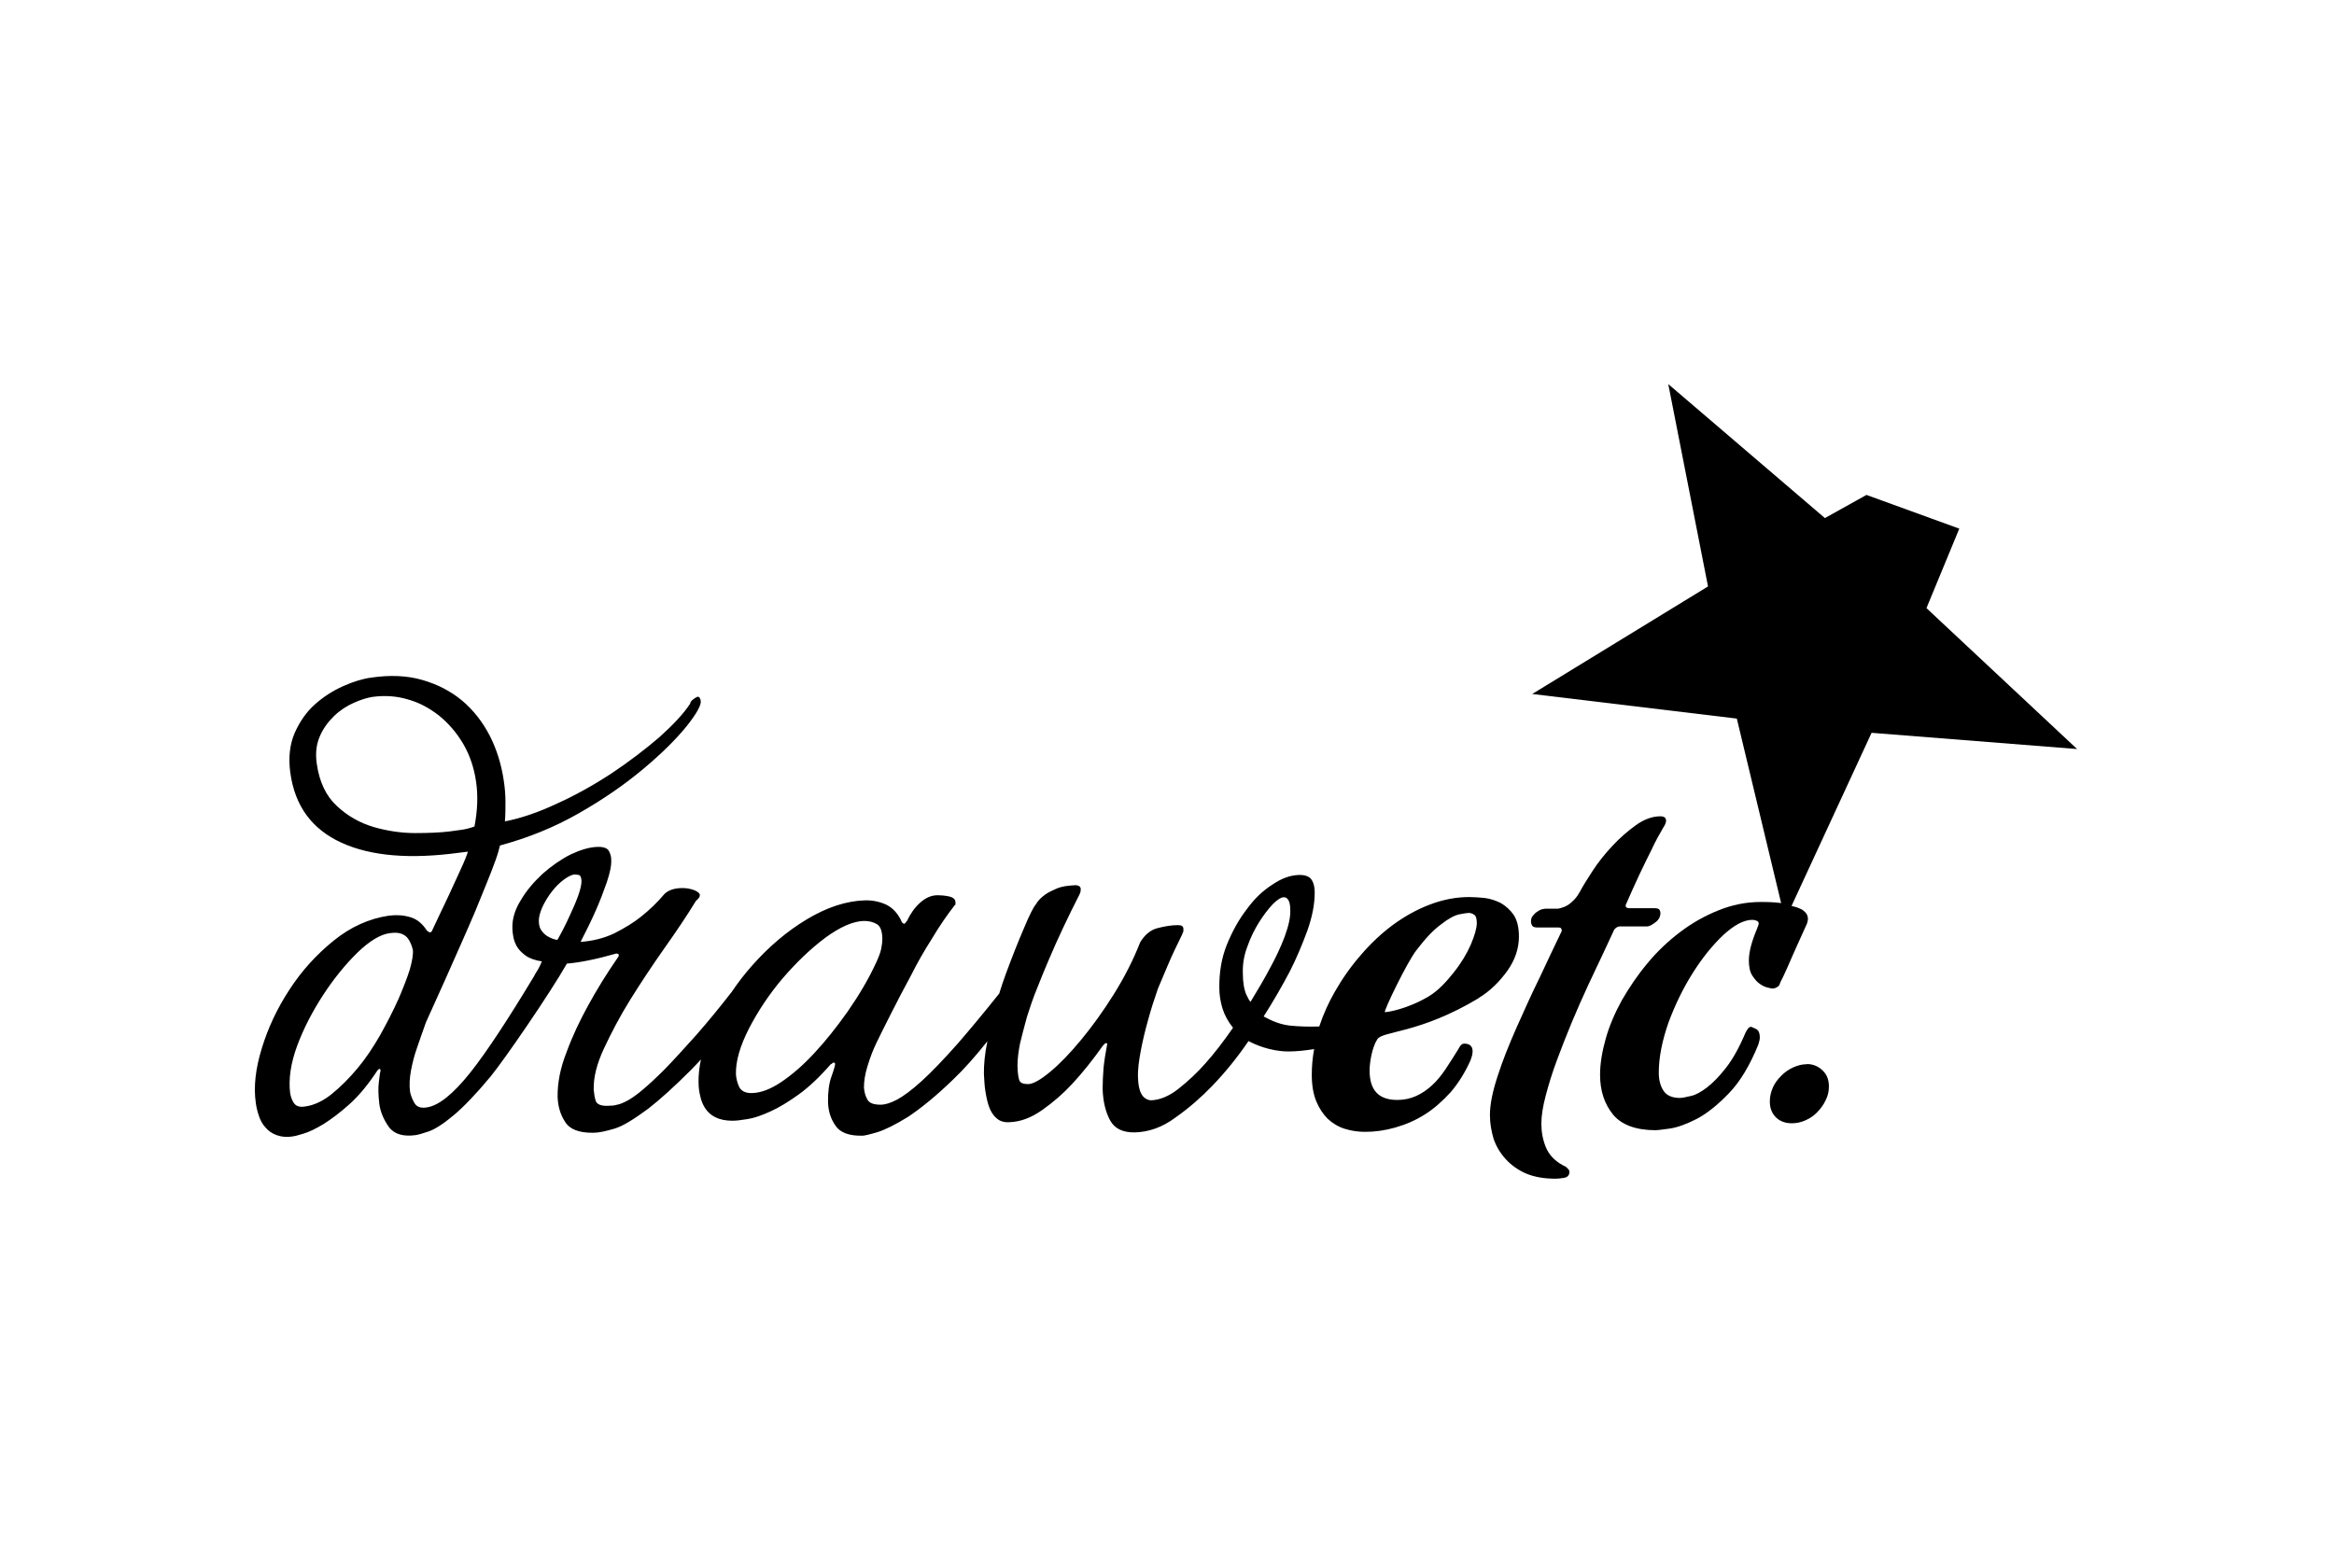
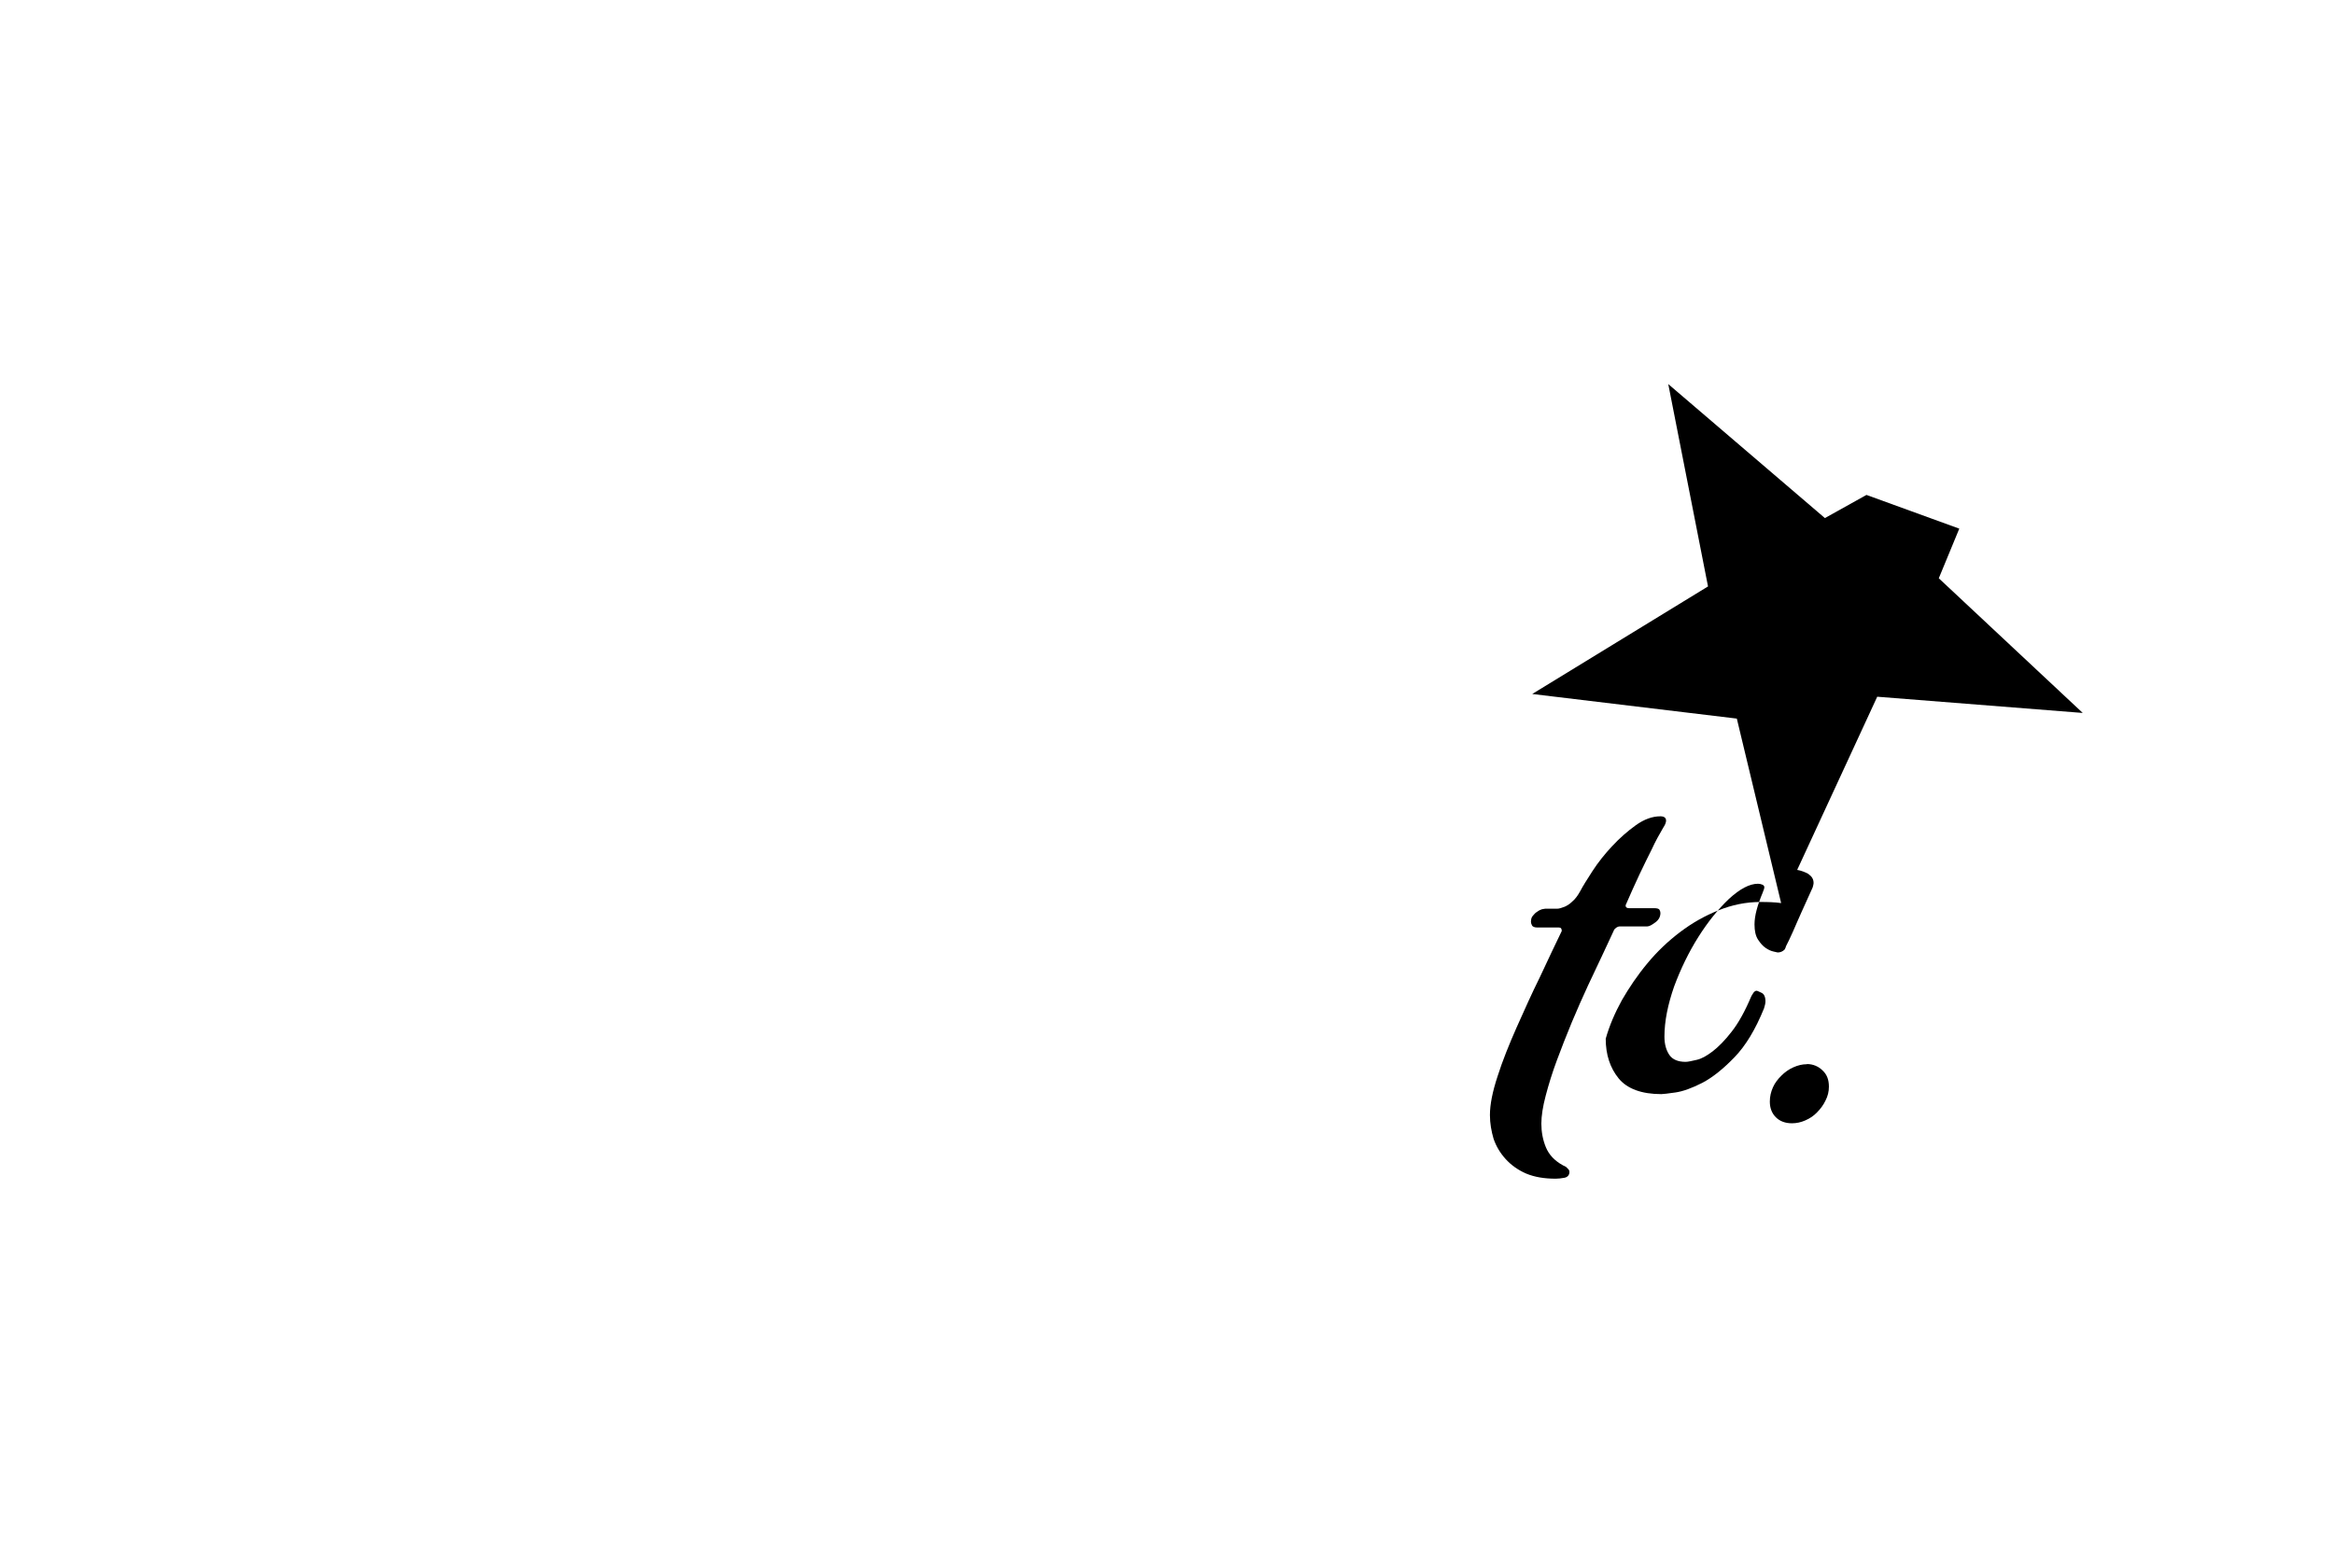
<svg xmlns="http://www.w3.org/2000/svg" id="Layer_2" viewBox="0 0 128 86">
  <defs>
    <style>.cls-1{fill:none;opacity:.1;}.cls-1,.cls-2{stroke-width:0px;}</style>
  </defs>
  <g id="Logos_100_">
-     <rect class="cls-1" width="128" height="86" />
-     <path class="cls-2" d="m105.65,33.36l1.8-4.36-5.09-1.85-2.28,1.27-8.59-7.35,2.18,11.1-9.64,5.9,11.22,1.35,2.43,10.12c-.35-.05-.72-.06-1.13-.06-.8,0-1.57.16-2.31.46-.75.3-1.44.69-2.1,1.19-.66.5-1.26,1.07-1.79,1.71-.55.66-1,1.33-1.4,2.02-.39.71-.69,1.41-.89,2.12s-.31,1.37-.31,1.98c0,.88.24,1.6.71,2.18.47.57,1.26.86,2.34.86.09,0,.35-.03.77-.09s.91-.24,1.48-.53c.57-.3,1.15-.77,1.76-1.4s1.15-1.52,1.62-2.68c.05-.16.08-.28.08-.39,0-.25-.08-.41-.22-.47s-.22-.11-.27-.11c-.06,0-.14.05-.2.16-.03.05-.06.09-.08.13-.35.83-.71,1.48-1.08,1.95-.36.47-.72.83-1.04,1.08-.33.25-.61.41-.88.47-.27.06-.47.11-.61.11-.42,0-.72-.13-.89-.38-.17-.25-.27-.58-.27-1,0-.86.19-1.77.53-2.75.36-.97.8-1.88,1.33-2.72s1.08-1.52,1.68-2.09c.6-.55,1.13-.83,1.59-.83.09,0,.17.02.24.05.06.02.11.08.11.14,0,.05-.02.11-.05.19-.02.03-.03.06-.03.08-.3.71-.46,1.29-.46,1.77,0,.35.06.63.19.83s.27.36.42.46c.16.11.3.17.44.2.13.03.2.05.22.05.14,0,.27-.05.38-.16.03-.05.06-.11.08-.19.09-.17.22-.44.38-.8s.31-.72.47-1.07c.19-.42.39-.86.61-1.35.03-.11.05-.19.05-.24,0-.16-.05-.28-.16-.39-.05-.05-.11-.09-.16-.13-.16-.08-.35-.16-.58-.2l4.39-9.5,11.27.89-8.27-7.74Z" />
+     <path class="cls-2" d="m105.65,33.36l1.8-4.36-5.09-1.85-2.28,1.27-8.59-7.35,2.18,11.1-9.64,5.9,11.22,1.35,2.43,10.12c-.35-.05-.72-.06-1.13-.06-.8,0-1.57.16-2.31.46-.75.3-1.44.69-2.1,1.19-.66.5-1.26,1.07-1.79,1.71-.55.66-1,1.33-1.4,2.02-.39.71-.69,1.41-.89,2.12c0,.88.24,1.6.71,2.18.47.57,1.26.86,2.34.86.09,0,.35-.03.77-.09s.91-.24,1.48-.53c.57-.3,1.15-.77,1.76-1.4s1.15-1.52,1.62-2.68c.05-.16.08-.28.08-.39,0-.25-.08-.41-.22-.47s-.22-.11-.27-.11c-.06,0-.14.05-.2.16-.03.05-.06.09-.08.13-.35.83-.71,1.48-1.08,1.95-.36.47-.72.83-1.04,1.08-.33.25-.61.41-.88.47-.27.06-.47.11-.61.11-.42,0-.72-.13-.89-.38-.17-.25-.27-.58-.27-1,0-.86.19-1.77.53-2.75.36-.97.8-1.88,1.33-2.72s1.08-1.52,1.68-2.09c.6-.55,1.13-.83,1.59-.83.09,0,.17.02.24.05.06.02.11.08.11.14,0,.05-.02.11-.05.19-.02.03-.03.06-.03.08-.3.71-.46,1.29-.46,1.77,0,.35.06.63.19.83s.27.36.42.46c.16.11.3.17.44.2.13.03.2.05.22.05.14,0,.27-.05.38-.16.03-.05.06-.11.08-.19.09-.17.22-.44.38-.8s.31-.72.47-1.07c.19-.42.39-.86.61-1.35.03-.11.05-.19.05-.24,0-.16-.05-.28-.16-.39-.05-.05-.11-.09-.16-.13-.16-.08-.35-.16-.58-.2l4.39-9.5,11.27.89-8.27-7.74Z" />
    <path class="cls-2" d="m99.09,58.38c-.25,0-.49.06-.74.17-.25.11-.47.27-.66.46-.19.19-.35.39-.46.64s-.17.5-.17.78c0,.35.11.64.33.86.22.22.52.33.88.33.25,0,.49-.05.74-.16.25-.11.46-.25.64-.44.19-.19.35-.41.46-.64.13-.25.19-.5.19-.77,0-.38-.11-.67-.35-.89-.22-.22-.52-.35-.86-.35Z" />
-     <path class="cls-2" d="m81.07,54.76c.66-.39,1.18-.93,1.6-1.51.41-.58.63-1.21.63-1.87,0-.49-.09-.88-.28-1.18-.19-.28-.44-.5-.71-.66-.28-.14-.58-.24-.89-.28-.31-.03-.6-.05-.85-.05-.72,0-1.44.14-2.15.41-.71.27-1.38.64-2.02,1.11s-1.24,1.04-1.77,1.66c-.55.63-1.02,1.3-1.43,2.02-.35.61-.63,1.24-.85,1.9-.58.02-1.15,0-1.62-.05-.71-.08-1.24-.41-1.43-.5.53-.83,1-1.65,1.43-2.46.36-.71.67-1.44.96-2.23.28-.78.41-1.48.41-2.1,0-.35-.08-.6-.2-.75s-.36-.24-.71-.22c-.42.02-.89.17-1.4.52-.52.33-.99.77-1.41,1.35-.44.57-.8,1.22-1.1,1.96-.3.75-.42,1.54-.41,2.37,0,.38.06.74.17,1.11.11.36.3.72.58,1.07-.5.72-1,1.38-1.52,1.96-.44.5-.93.96-1.46,1.38-.53.42-1.05.63-1.54.64-.46-.06-.67-.49-.69-1.24-.02-.44.05-.94.16-1.52.11-.57.24-1.1.38-1.6.16-.6.35-1.18.55-1.76.16-.39.33-.78.49-1.16.14-.33.28-.66.44-.99s.3-.61.41-.85c0-.03.02-.05.03-.08.03-.03.03-.09.03-.19,0-.16-.09-.22-.3-.22-.35,0-.71.06-1.1.16-.38.09-.71.35-.97.78-.38.97-.86,1.91-1.44,2.84-.58.93-1.18,1.76-1.79,2.5-.61.74-1.18,1.33-1.71,1.77s-.94.67-1.21.67-.44-.06-.49-.24c-.05-.16-.08-.41-.09-.75,0-.38.05-.78.14-1.24.11-.46.24-.94.38-1.46.16-.5.33-1.02.55-1.55.2-.52.42-1.04.63-1.54.5-1.18,1.07-2.39,1.71-3.64,0-.03.02-.05.03-.08s.03-.08.03-.19c0-.14-.11-.22-.3-.22-.39.02-.72.06-.99.17-.25.11-.49.22-.67.35-.22.16-.39.33-.5.53-.13.14-.35.58-.66,1.32-.31.72-.64,1.55-.99,2.5-.13.35-.25.71-.36,1.07-.86,1.08-1.62,1.99-2.26,2.73-.78.88-1.44,1.57-1.99,2.07s-1,.83-1.35,1.02c-.36.19-.66.28-.91.28-.36,0-.61-.08-.72-.28-.11-.19-.17-.41-.19-.66,0-.35.06-.75.2-1.19.14-.46.3-.88.49-1.27.22-.46.46-.93.71-1.43.38-.75.77-1.51,1.18-2.26.33-.66.71-1.33,1.15-2.02.42-.71.85-1.32,1.26-1.85.03,0,.03-.02.03-.03v-.11c0-.17-.13-.28-.38-.33s-.46-.06-.6-.06c-.35,0-.66.14-.96.41-.3.27-.53.6-.72,1-.08.09-.13.16-.14.16-.03,0-.06-.02-.11-.06-.03-.02-.05-.05-.05-.08-.2-.44-.49-.74-.83-.91-.35-.16-.74-.25-1.16-.24-1.04.03-2.1.38-3.2,1.04-1.1.66-2.09,1.51-2.97,2.5-.42.47-.8.96-1.15,1.48-.72.93-1.37,1.71-1.93,2.35-.69.77-1.27,1.41-1.76,1.91-.46.46-.85.82-1.16,1.08-.31.27-.6.47-.82.6-.24.13-.44.22-.61.25-.17.05-.33.06-.49.06-.39.02-.63-.08-.69-.27s-.09-.39-.11-.61c-.02-.67.17-1.43.57-2.28s.86-1.74,1.44-2.67,1.19-1.85,1.85-2.79c.66-.93,1.24-1.79,1.74-2.61l.11-.11c.08-.08.11-.14.11-.22,0-.09-.11-.19-.31-.27-.22-.08-.47-.13-.77-.11-.35.02-.63.11-.85.31-.39.46-.82.88-1.3,1.26-.41.33-.91.63-1.46.91-.57.27-1.18.42-1.85.47.31-.6.6-1.19.85-1.76.22-.5.41-1,.58-1.49.17-.5.27-.93.25-1.27,0-.17-.05-.33-.14-.49-.09-.14-.31-.22-.66-.2-.42.02-.89.16-1.44.42-.53.27-1.04.63-1.52,1.05-.47.44-.88.91-1.19,1.44-.33.52-.49,1.05-.47,1.57,0,.13.02.27.05.44s.09.35.19.53c.11.19.27.35.47.5.22.16.52.27.91.33-.03.05-.06.13-.11.24s-.14.27-.27.47c-.02.02-.02.03-.02.05-1.44,2.39-2.61,4.18-3.53,5.34-.94,1.18-1.74,1.82-2.39,1.91-.33.05-.55-.03-.67-.24s-.2-.41-.24-.61c-.05-.35-.03-.74.05-1.18.08-.42.19-.85.33-1.24.16-.46.31-.91.49-1.4.72-1.59,1.37-3.03,1.95-4.36.25-.57.5-1.13.74-1.7s.44-1.1.64-1.57c.2-.49.36-.91.49-1.27s.2-.63.24-.8c1.52-.41,2.97-.99,4.33-1.77,1.37-.78,2.54-1.6,3.53-2.43s1.77-1.6,2.35-2.31c.57-.71.83-1.19.8-1.41-.02-.16-.08-.24-.17-.24-.06.02-.17.08-.3.19-.06.05-.11.13-.11.19-.36.55-.93,1.16-1.7,1.85-.78.67-1.65,1.33-2.62,1.98-.96.63-1.96,1.19-3,1.66-1.04.49-1.98.8-2.84.97.03-.35.03-.69.03-1.07s-.03-.75-.09-1.15c-.13-.89-.38-1.71-.77-2.48-.39-.75-.89-1.4-1.52-1.93-.63-.52-1.35-.89-2.18-1.13-.83-.24-1.77-.28-2.79-.13-.47.06-.99.22-1.55.47s-1.08.58-1.55,1-.83.94-1.11,1.57c-.27.63-.35,1.35-.24,2.17.25,1.84,1.19,3.11,2.81,3.85s3.77.91,6.44.55l.49-.06c-.05.17-.17.49-.39.96-.2.46-.44.94-.67,1.46-.28.6-.58,1.21-.89,1.88-.02.08-.06.11-.13.13-.03,0-.06-.02-.11-.06l-.05-.03c-.25-.39-.55-.64-.93-.75s-.75-.13-1.16-.08c-1.08.16-2.09.61-3.03,1.37s-1.76,1.66-2.42,2.68c-.67,1.02-1.18,2.1-1.52,3.22-.35,1.13-.46,2.13-.33,3.01.03.24.09.47.17.71s.2.46.36.63c.16.19.36.33.61.42s.57.13.94.06c.05,0,.22-.05.53-.14s.67-.27,1.11-.53c.42-.27.91-.63,1.43-1.1s1.02-1.08,1.52-1.84c.05-.05.08-.08.09-.08.05-.02.08.03.08.09-.02.05-.05.25-.09.6-.05.36-.03.75.02,1.21.06.47.25.89.53,1.29.3.39.78.53,1.46.44.13-.02.36-.08.71-.2s.82-.42,1.38-.89,1.24-1.18,2.02-2.12c.77-.94,3.23-4.52,4.19-6.2.74-.06,1.65-.25,2.7-.55.09,0,.14.02.14.06v.08s-.02.03-.03.05c-.63.91-1.18,1.8-1.68,2.72-.42.77-.82,1.6-1.15,2.5-.35.89-.5,1.7-.49,2.45.02.5.14.96.41,1.37.25.41.77.61,1.54.6.3,0,.67-.08,1.15-.22s1.08-.52,1.87-1.1c.63-.49,1.41-1.19,2.34-2.12.19-.19.36-.38.55-.58-.09.44-.14.85-.13,1.26,0,.25.03.5.09.74.05.25.14.47.27.67s.31.38.57.5c.25.13.57.19.93.19.2,0,.47-.03.82-.09.35-.05.75-.19,1.24-.41s1-.53,1.57-.94,1.16-.97,1.76-1.66c.03,0,.05-.02.08-.05l.08-.05s.08.03.08.08c0,.08-.06.3-.2.69s-.2.86-.19,1.43c.02.47.14.89.41,1.27.25.38.75.57,1.49.55.09,0,.36-.06.8-.19.42-.13.99-.41,1.7-.85.69-.46,1.52-1.13,2.46-2.04.6-.57,1.22-1.27,1.88-2.1-.14.67-.2,1.29-.19,1.8.02.33.03.64.08.94.05.31.11.6.2.85.09.25.22.47.41.63.17.16.41.24.71.22.6-.02,1.19-.24,1.8-.67s1.16-.91,1.65-1.44c.58-.63,1.13-1.32,1.66-2.07.09-.11.16-.16.17-.16.05,0,.08.02.08.03v.03c-.09.47-.16.91-.2,1.3-.03.39-.05.78-.05,1.15.02.69.16,1.27.41,1.73s.71.67,1.35.66c.77-.02,1.52-.28,2.24-.82.74-.52,1.4-1.1,2.01-1.73.71-.74,1.37-1.55,1.99-2.46.3.16,1.16.57,2.2.57.42,0,.89-.05,1.4-.13-.09.47-.13.94-.13,1.41,0,.57.08,1.04.24,1.44.16.39.38.72.63.97.27.25.58.44.93.55.35.11.72.17,1.13.17.55,0,1.1-.08,1.66-.24s1.1-.39,1.62-.72.97-.74,1.41-1.22c.42-.49.78-1.07,1.07-1.71.09-.22.13-.39.13-.53,0-.28-.16-.42-.46-.42-.09,0-.17.05-.24.16-.03.05-.06.09-.08.14-.25.41-.49.77-.71,1.11-.24.35-.47.64-.74.88-.27.25-.55.44-.86.58-.3.14-.66.22-1.04.22-1.02,0-1.52-.53-1.52-1.62,0-.41.13-1.26.42-1.7.25-.47,2.31-.3,5.59-2.28Zm-3.41-2.61c.5-.66.96-1.15,1.37-1.44.39-.31.72-.49.99-.55.27-.05.44-.08.53-.08s.19.03.28.09c.11.06.16.22.16.46,0,.28-.11.67-.33,1.19-.22.5-.53,1.02-.93,1.52s-.83.99-1.38,1.32c-1.19.71-2.32.88-2.4.86-.09-.03,1.21-2.72,1.71-3.37Zm-52.42-6.62c-.22.03-.41.06-.58.08-.49.06-1.13.09-1.88.09s-1.52-.11-2.28-.33c-.75-.22-1.43-.6-2.02-1.15-.6-.55-.97-1.33-1.11-2.34-.08-.57-.02-1.05.17-1.49s.46-.8.78-1.11.69-.55,1.07-.72.72-.28,1.04-.33c.66-.09,1.3-.05,1.91.13.63.17,1.19.47,1.73.89.52.42.97.94,1.33,1.55s.6,1.32.71,2.09c.11.75.08,1.57-.09,2.45-.3.11-.55.16-.77.19Zm-3.42,9.34c-.27.61-.6,1.24-.97,1.91-.38.66-.78,1.27-1.24,1.82s-.93,1.02-1.41,1.41-.99.63-1.48.69c-.3.05-.5-.03-.61-.2-.11-.17-.17-.36-.2-.55-.09-.75.03-1.62.39-2.59s.85-1.9,1.43-2.79c.58-.89,1.21-1.66,1.87-2.31.66-.64,1.26-1,1.77-1.07.33-.05.6-.02.8.11.2.11.36.38.47.8.03.24-.03.6-.17,1.1-.16.5-.38,1.05-.64,1.66Zm9.42-4.63c-.19.42-.41.86-.67,1.32-.17-.02-.33-.08-.49-.17-.13-.06-.25-.17-.36-.31-.11-.13-.17-.31-.17-.57,0-.2.06-.44.19-.74.13-.28.3-.57.5-.83s.42-.49.66-.67.44-.28.6-.3c.08,0,.16.02.25.03.09.03.13.14.14.33,0,.2-.06.47-.19.83-.14.38-.3.74-.46,1.08Zm15.24,5.26c-.61.86-1.22,1.63-1.84,2.29-.61.66-1.22,1.18-1.8,1.57s-1.1.58-1.55.6c-.38.02-.61-.09-.74-.31-.11-.22-.17-.46-.19-.71-.02-.72.22-1.55.72-2.53.5-.96,1.11-1.88,1.85-2.75.74-.86,1.51-1.6,2.32-2.21.82-.6,1.52-.91,2.12-.93.27,0,.5.05.71.17s.3.39.31.82c0,.14-.02.31-.06.52s-.13.44-.25.71c-.44.97-.99,1.88-1.6,2.76Zm21.88-.91c-.13-.3-.2-.69-.2-1.19-.02-.49.06-.99.25-1.48.17-.49.39-.93.64-1.33s.5-.72.75-.99c.25-.25.46-.38.61-.38.22,0,.35.24.35.69.02.39-.09.88-.31,1.48-.22.58-.49,1.15-.77,1.66-.33.63-.71,1.27-1.1,1.91-.08-.09-.16-.24-.22-.38Z" />
    <path class="cls-2" d="m88.51,51.01l.08-.08c.06-.06.16-.11.24-.11h1.51c.11,0,.25-.08.44-.22s.28-.31.28-.52c0-.06-.02-.11-.05-.17-.03-.06-.13-.09-.3-.09h-1.37c-.13,0-.19-.05-.19-.16.27-.61.52-1.19.77-1.71.25-.53.47-.97.66-1.35.2-.44.42-.83.63-1.19.11-.16.16-.3.16-.39,0-.16-.11-.24-.31-.24-.44,0-.89.16-1.35.49-.46.33-.89.71-1.3,1.15s-.77.89-1.08,1.37-.53.83-.67,1.1c-.14.25-.28.44-.44.57-.14.14-.28.22-.41.28-.16.06-.3.11-.42.11h-.66s-.09.02-.17.03c-.08.03-.16.06-.25.13-.09.05-.17.13-.24.22-.08.08-.11.2-.11.35,0,.05.02.11.06.19.03.06.13.11.28.11h1.19c.11,0,.16.06.16.19-.36.74-.75,1.57-1.19,2.51-.46.93-.88,1.87-1.29,2.79-.41.93-.77,1.82-1.04,2.67-.28.85-.42,1.55-.42,2.13,0,.46.08.89.2,1.3.14.41.36.78.66,1.11s.67.6,1.13.8c.46.19.99.28,1.62.28.14,0,.3-.02.47-.05.17-.03.27-.14.28-.3,0-.08-.02-.13-.06-.17l-.13-.13s-.11-.06-.16-.08c-.46-.25-.77-.58-.94-.99-.17-.41-.25-.85-.25-1.3,0-.42.08-.94.24-1.54.16-.61.36-1.26.61-1.93.25-.67.52-1.37.82-2.09.3-.71.6-1.4.89-2.02.3-.64.58-1.22.83-1.76.25-.55.46-.97.6-1.29Z" />
  </g>
</svg>